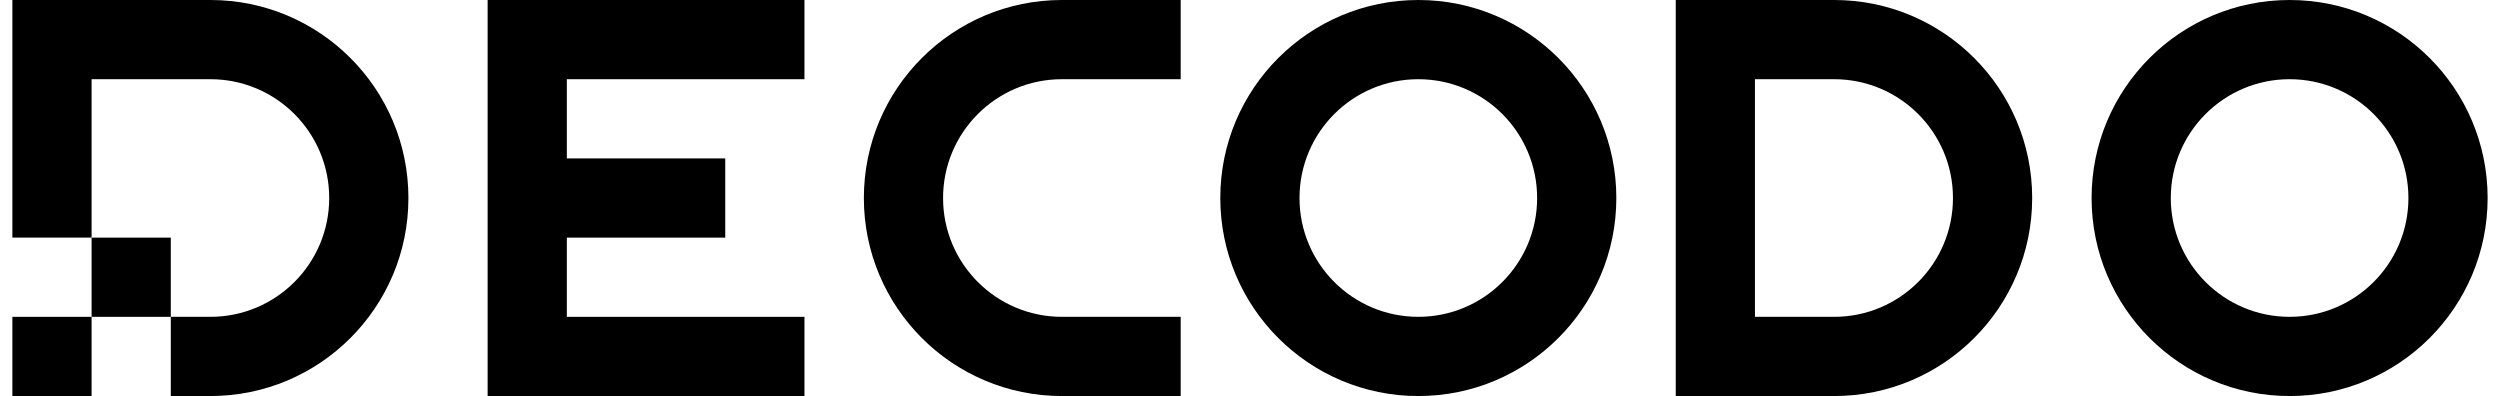
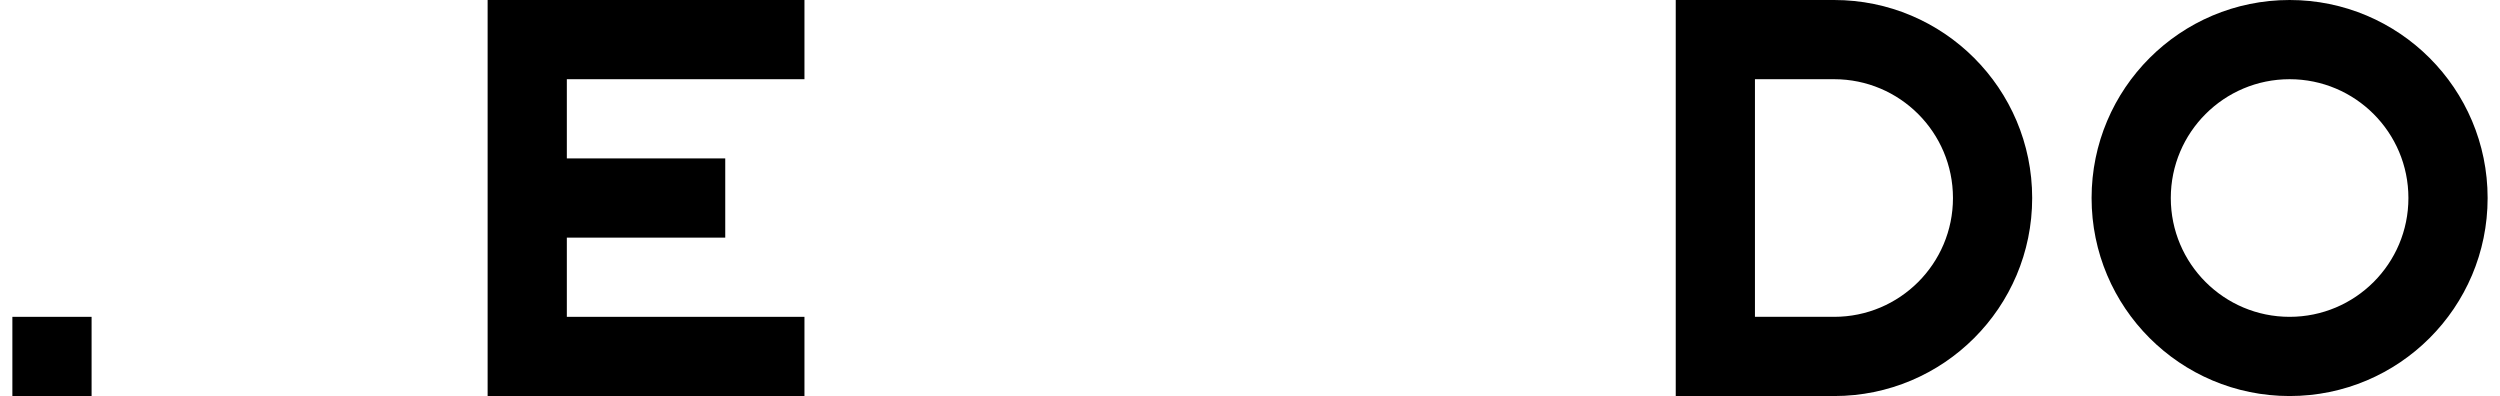
<svg xmlns="http://www.w3.org/2000/svg" width="101" height="16" viewBox="0 0 101 16" fill="none">
-   <path d="M8.5 0H0.5V9.6H3.7V3.2H8.5C11.151 3.2 13.3 5.349 13.3 8C13.3 10.651 11.151 12.8 8.5 12.8H6.9V16H8.5C12.918 16 16.5 12.418 16.5 8C16.5 3.582 12.918 0 8.5 0Z" fill="black" />
  <path d="M3.7 12.8H0.5V16H3.7V12.8Z" fill="black" />
-   <path d="M6.9 9.6H3.7V12.8H6.9V9.6Z" fill="black" />
  <path d="M19.7 0V16L32.5 16V12.8H22.9L22.9 9.6H29.3V6.4H22.9L22.9 3.2H32.5V0H19.7Z" fill="black" />
-   <path fill-rule="evenodd" clip-rule="evenodd" d="M42.9 3.2C40.249 3.2 38.1 5.349 38.1 8C38.1 10.651 40.249 12.8 42.9 12.8H47.7V16H42.9C38.482 16 34.9 12.418 34.9 8C34.9 3.582 38.482 0 42.9 0H47.7V3.2H42.9Z" fill="black" />
-   <path fill-rule="evenodd" clip-rule="evenodd" d="M57.3 16C52.882 16 49.3 12.418 49.3 8C49.3 3.582 52.882 0 57.3 0C61.718 0 65.3 3.582 65.3 8C65.3 12.418 61.718 16 57.3 16ZM52.5 8C52.5 5.349 54.649 3.2 57.3 3.2C59.951 3.2 62.1 5.349 62.1 8C62.1 10.651 59.951 12.8 57.3 12.8C54.649 12.8 52.5 10.651 52.5 8Z" fill="black" />
  <path fill-rule="evenodd" clip-rule="evenodd" d="M92.5 16C88.082 16 84.5 12.418 84.5 8C84.5 3.582 88.082 0 92.5 0C96.918 0 100.5 3.582 100.5 8C100.5 12.418 96.918 16 92.5 16ZM87.7 8C87.7 5.349 89.849 3.2 92.5 3.2C95.151 3.2 97.3 5.349 97.3 8C97.3 10.651 95.151 12.8 92.5 12.8C89.849 12.8 87.7 10.651 87.7 8Z" fill="black" />
  <path fill-rule="evenodd" clip-rule="evenodd" d="M67.7 0V16H74.1C78.518 16 82.1 12.418 82.1 8C82.1 3.582 78.518 0 74.1 0H67.7ZM70.9 3.2V12.8H74.1C76.751 12.8 78.9 10.651 78.9 8C78.9 5.349 76.751 3.2 74.1 3.2H70.9Z" fill="black" />
</svg>